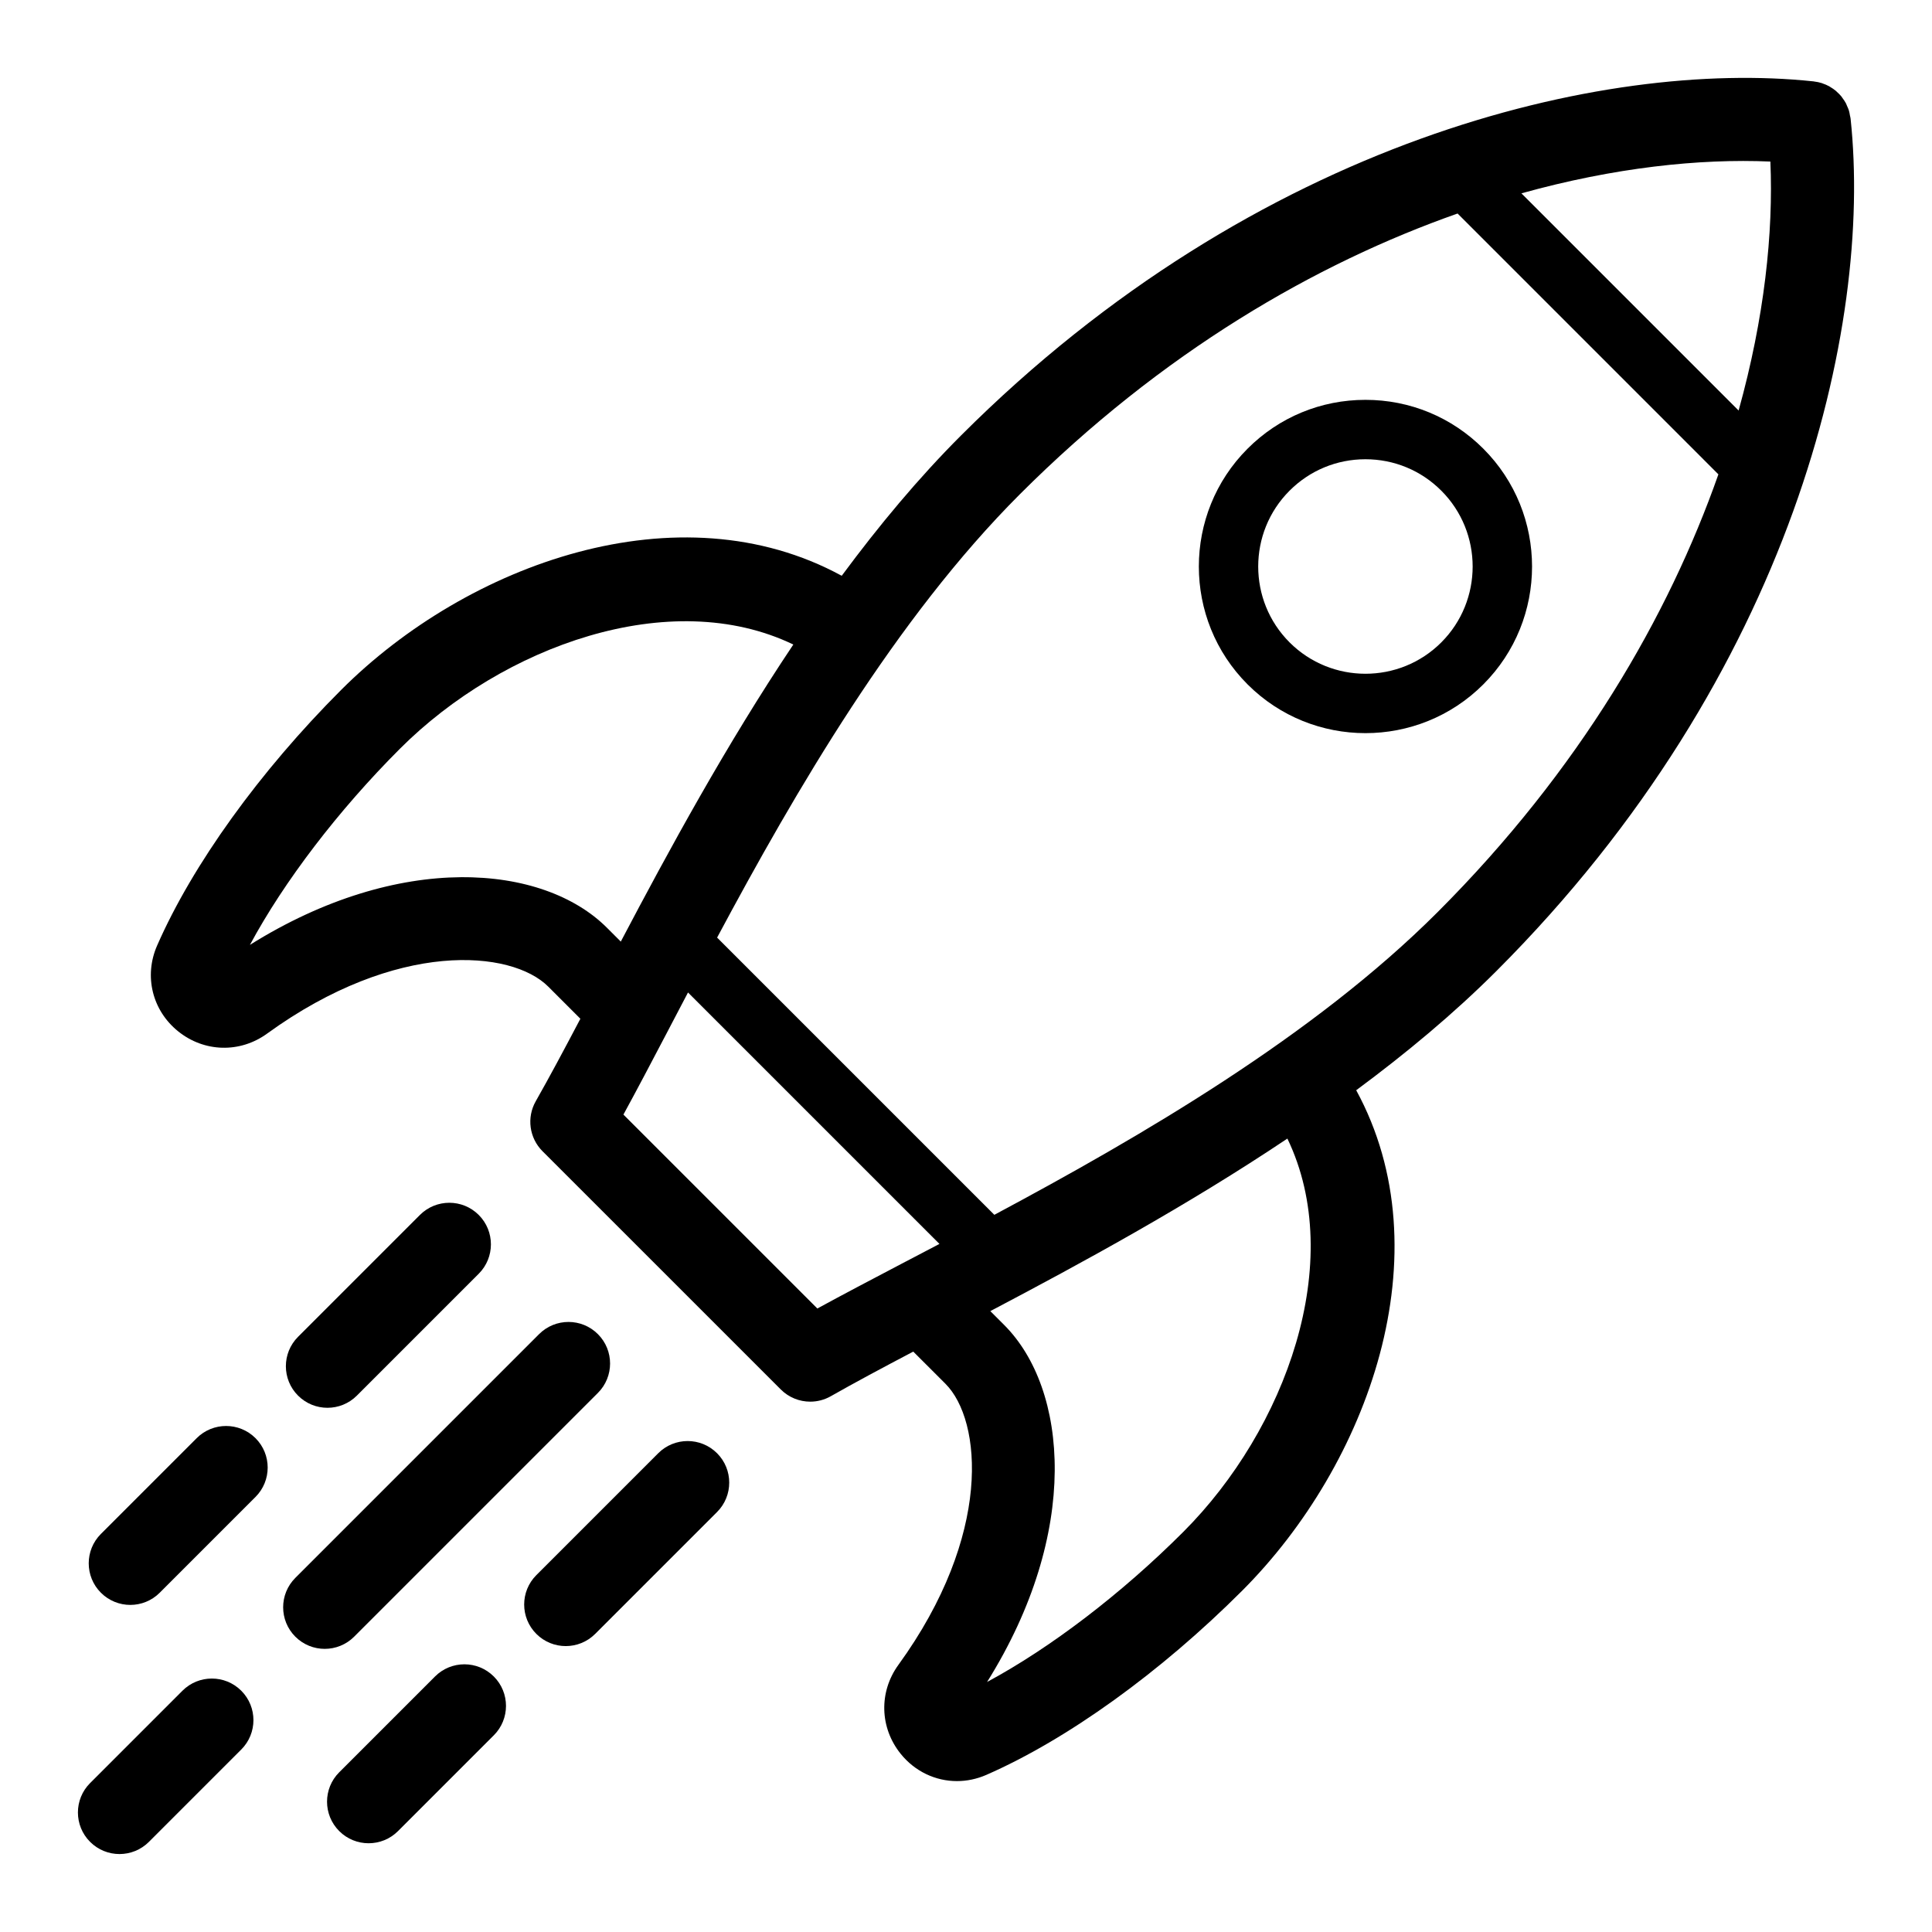
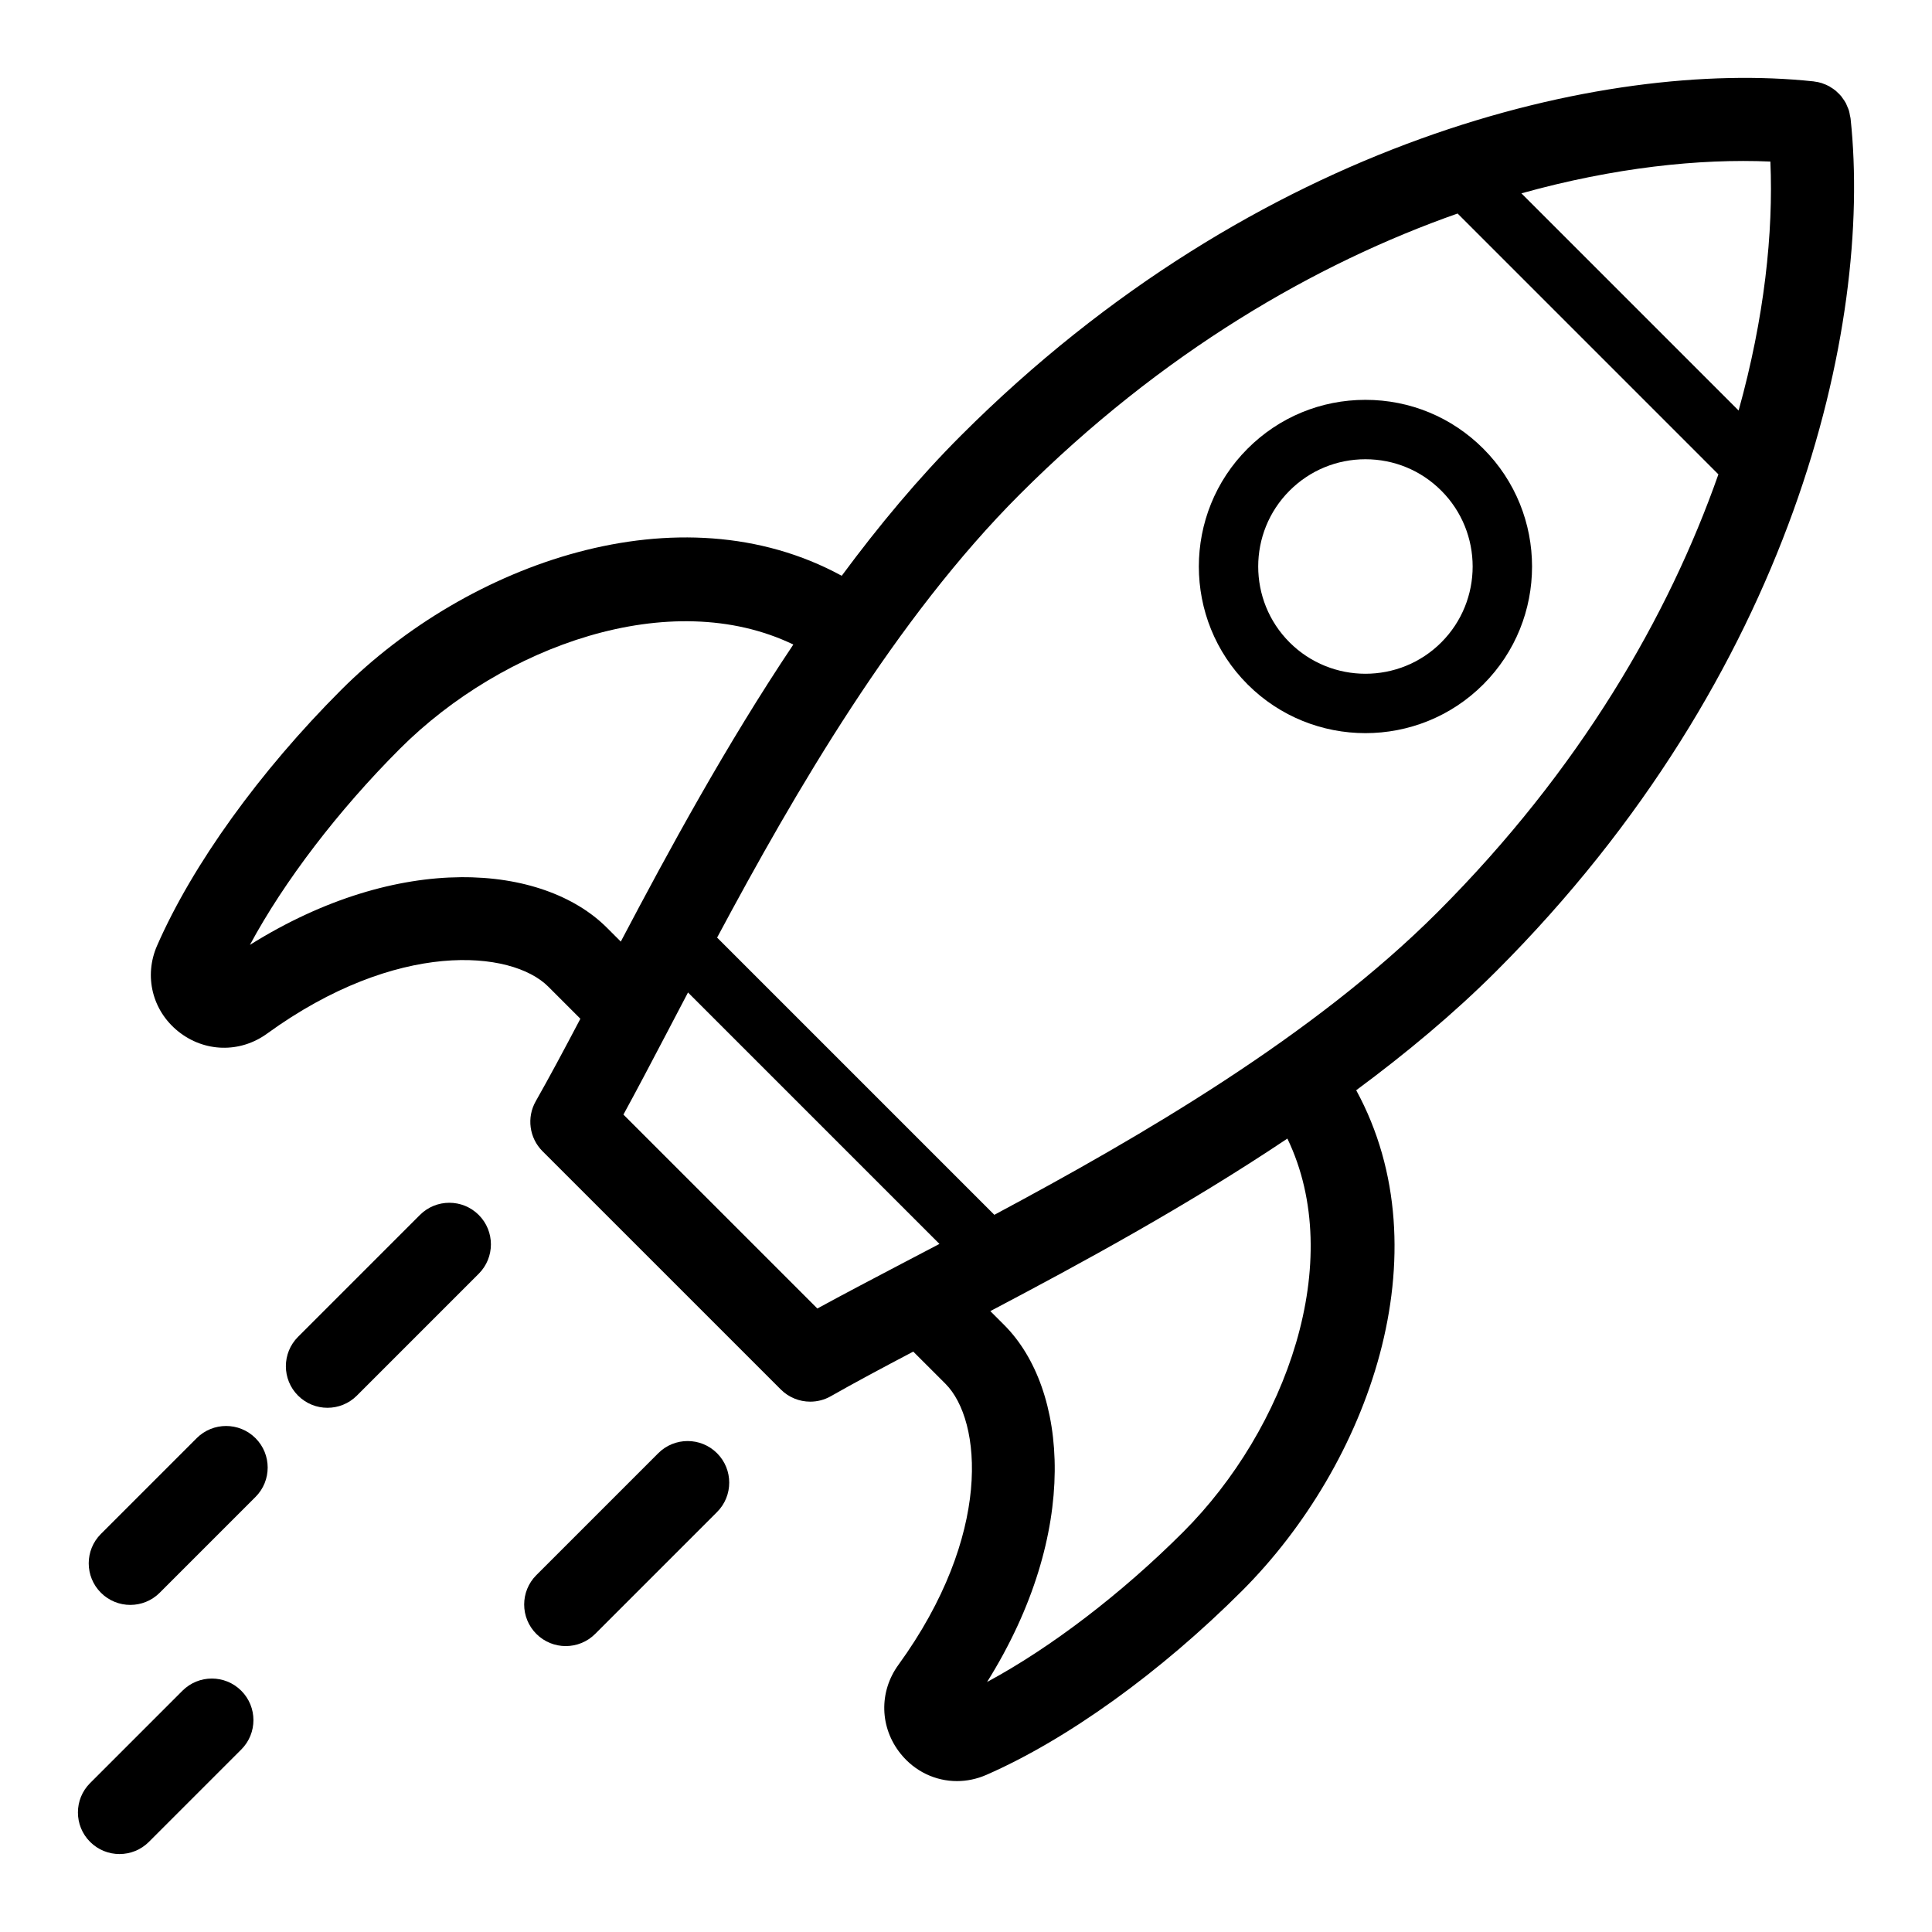
<svg xmlns="http://www.w3.org/2000/svg" fill="#000000" width="800px" height="800px" version="1.1" viewBox="144 144 512 512">
  <g>
-     <path d="m302.45 513.14c4.305-4.301 4.305-11.281 0-15.582-4.305-4.305-11.281-4.305-15.586 0l-64.598 64.598c-4.305 4.301-4.305 11.281 0 15.582 2.152 2.152 4.977 3.227 7.793 3.227s5.644-1.078 7.793-3.227z" />
    <path d="m318.44 529.12-32.301 32.301c-4.305 4.301-4.305 11.281 0 15.582 2.152 2.152 4.977 3.227 7.793 3.227 2.816 0 5.644-1.078 7.793-3.227l32.301-32.301c4.301-4.301 4.301-11.281 0-15.582-4.305-4.305-11.281-4.305-15.586 0z" />
    <path d="m192.35 592.06-24.473 24.473c-4.305 4.301-4.305 11.281 0 15.582 2.152 2.152 4.977 3.227 7.793 3.227 2.816 0 5.644-1.078 7.793-3.227l24.473-24.473c4.305-4.301 4.305-11.281 0-15.582-4.305-4.305-11.281-4.305-15.586 0z" />
-     <path d="m259.28 588.29-25.383 25.383c-4.305 4.301-4.305 11.281 0 15.582 2.152 2.152 4.977 3.227 7.793 3.227s5.644-1.078 7.793-3.227l25.383-25.383c4.305-4.301 4.305-11.281 0-15.582-4.305-4.309-11.281-4.309-15.586 0z" />
    <path d="m230.78 517.08c2.82 0 5.644-1.078 7.793-3.227l32.297-32.297c4.305-4.301 4.305-11.281 0-15.582-4.301-4.301-11.281-4.305-15.586 0l-32.297 32.297c-4.305 4.301-4.305 11.281 0 15.582 2.152 2.152 4.973 3.227 7.793 3.227z" />
    <path d="m196.12 525.13-25.379 25.379c-4.305 4.301-4.305 11.281 0 15.582 2.152 2.152 4.977 3.227 7.793 3.227s5.644-1.078 7.793-3.227l25.383-25.383c4.305-4.301 4.305-11.281 0-15.582-4.305-4.301-11.281-4.301-15.59 0.004z" />
    <path d="m634.43 175.5c-0.004-0.02-0.004-0.039-0.008-0.055-0.004-0.027-0.008-0.059-0.008-0.09-0.027-0.27-0.117-0.512-0.164-0.773-0.078-0.441-0.141-0.887-0.273-1.309-0.133-0.43-0.324-0.82-0.504-1.227-0.105-0.238-0.188-0.492-0.309-0.719-0.262-0.488-0.578-0.934-0.906-1.375-0.09-0.121-0.156-0.25-0.25-0.367-0.375-0.461-0.797-0.871-1.238-1.266-0.086-0.074-0.152-0.164-0.238-0.234-0.469-0.395-0.98-0.73-1.508-1.043-0.086-0.051-0.156-0.113-0.242-0.16-0.574-0.316-1.176-0.57-1.805-0.781-0.059-0.02-0.113-0.055-0.172-0.074-0.656-0.207-1.34-0.348-2.039-0.43-0.047-0.008-0.09-0.023-0.133-0.027-0.008 0-0.012 0-0.02-0.004-0.059-0.008-0.121-0.008-0.18-0.016-55.078-5.824-147.14 15.25-225.76 93.863-11.301 11.301-21.809 23.93-31.609 37.176-43.133-23.508-99.164-3.246-132.64 30.23-21.621 21.621-39.402 46.32-48.793 67.773-3.531 8.062-1.289 17.188 5.578 22.719 6.918 5.57 16.383 5.82 23.566 0.609 34.387-24.941 64.785-22.188 74.508-12.465l8.523 8.523c-4.41 8.379-8.258 15.578-11.828 21.859-2.453 4.312-1.719 9.734 1.789 13.242l31.578 31.57 31.578 31.578c2.121 2.121 4.941 3.227 7.797 3.227 1.863 0 3.742-0.469 5.445-1.438 6.277-3.57 13.48-7.422 21.859-11.828l8.523 8.52c9.719 9.719 12.48 40.117-12.469 74.508-5.203 7.18-4.957 16.648 0.609 23.562 3.785 4.699 9.25 7.231 14.91 7.231 2.609 0 5.262-0.539 7.805-1.652 21.453-9.391 46.156-27.176 67.773-48.793 33.477-33.48 53.734-89.516 30.234-132.64 13.242-9.801 25.875-20.309 37.176-31.609 78.625-78.637 99.695-170.75 93.848-225.81zm-21.262 11.316c0.82 18.801-1.578 41.43-8.418 65.98l-57.559-57.559c24.555-6.84 47.184-9.242 65.977-8.422zm-402.93 207.58c9.004-16.746 23.34-35.562 39.762-51.988 27.238-27.238 71.66-43.293 104.24-27.598-17.828 26.641-32.965 54.5-45.723 78.723l-3.664-3.664c-16.938-16.938-54.938-20.305-94.613 4.527zm150.37 96.371-25.695-25.695-25.699-25.695c3.582-6.551 7.445-13.906 11.867-22.34l1.109-2.121c1.348-2.574 2.731-5.215 4.141-7.898l66.633 66.633c-2.68 1.406-5.312 2.785-7.883 4.133l-2.133 1.113c-8.434 4.426-15.789 8.289-22.34 11.871zm96.969 59.211c-16.426 16.426-35.238 30.754-51.988 39.762 24.832-39.68 21.461-77.676 4.523-94.617l-3.664-3.664c24.223-12.754 52.086-27.891 78.723-45.723 15.699 32.578-0.359 77.008-27.594 104.24zm-50.062-84.035-73.473-73.473c20.789-38.863 47.344-84.594 80.215-117.47 37.734-37.734 78.5-61.223 116.02-74.414l69.117 69.121c-13.195 37.523-36.68 78.281-74.414 116.02-32.875 32.875-78.609 59.426-117.47 80.215z" />
    <path d="m537.09 262.9c-8.34-8.344-19.434-12.938-31.234-12.938-11.797 0-22.895 4.594-31.234 12.938-17.223 17.223-17.223 45.25 0 62.473 8.613 8.613 19.926 12.918 31.234 12.918 11.312 0 22.629-4.305 31.234-12.918 17.227-17.223 17.227-45.25 0-62.473zm-11.129 51.34c-11.082 11.082-29.113 11.086-40.211 0-11.082-11.086-11.082-29.125 0-40.207 5.371-5.371 12.512-8.328 20.105-8.328s14.738 2.957 20.105 8.328c11.078 11.082 11.078 29.121 0 40.207z" />
  </g>
</svg>